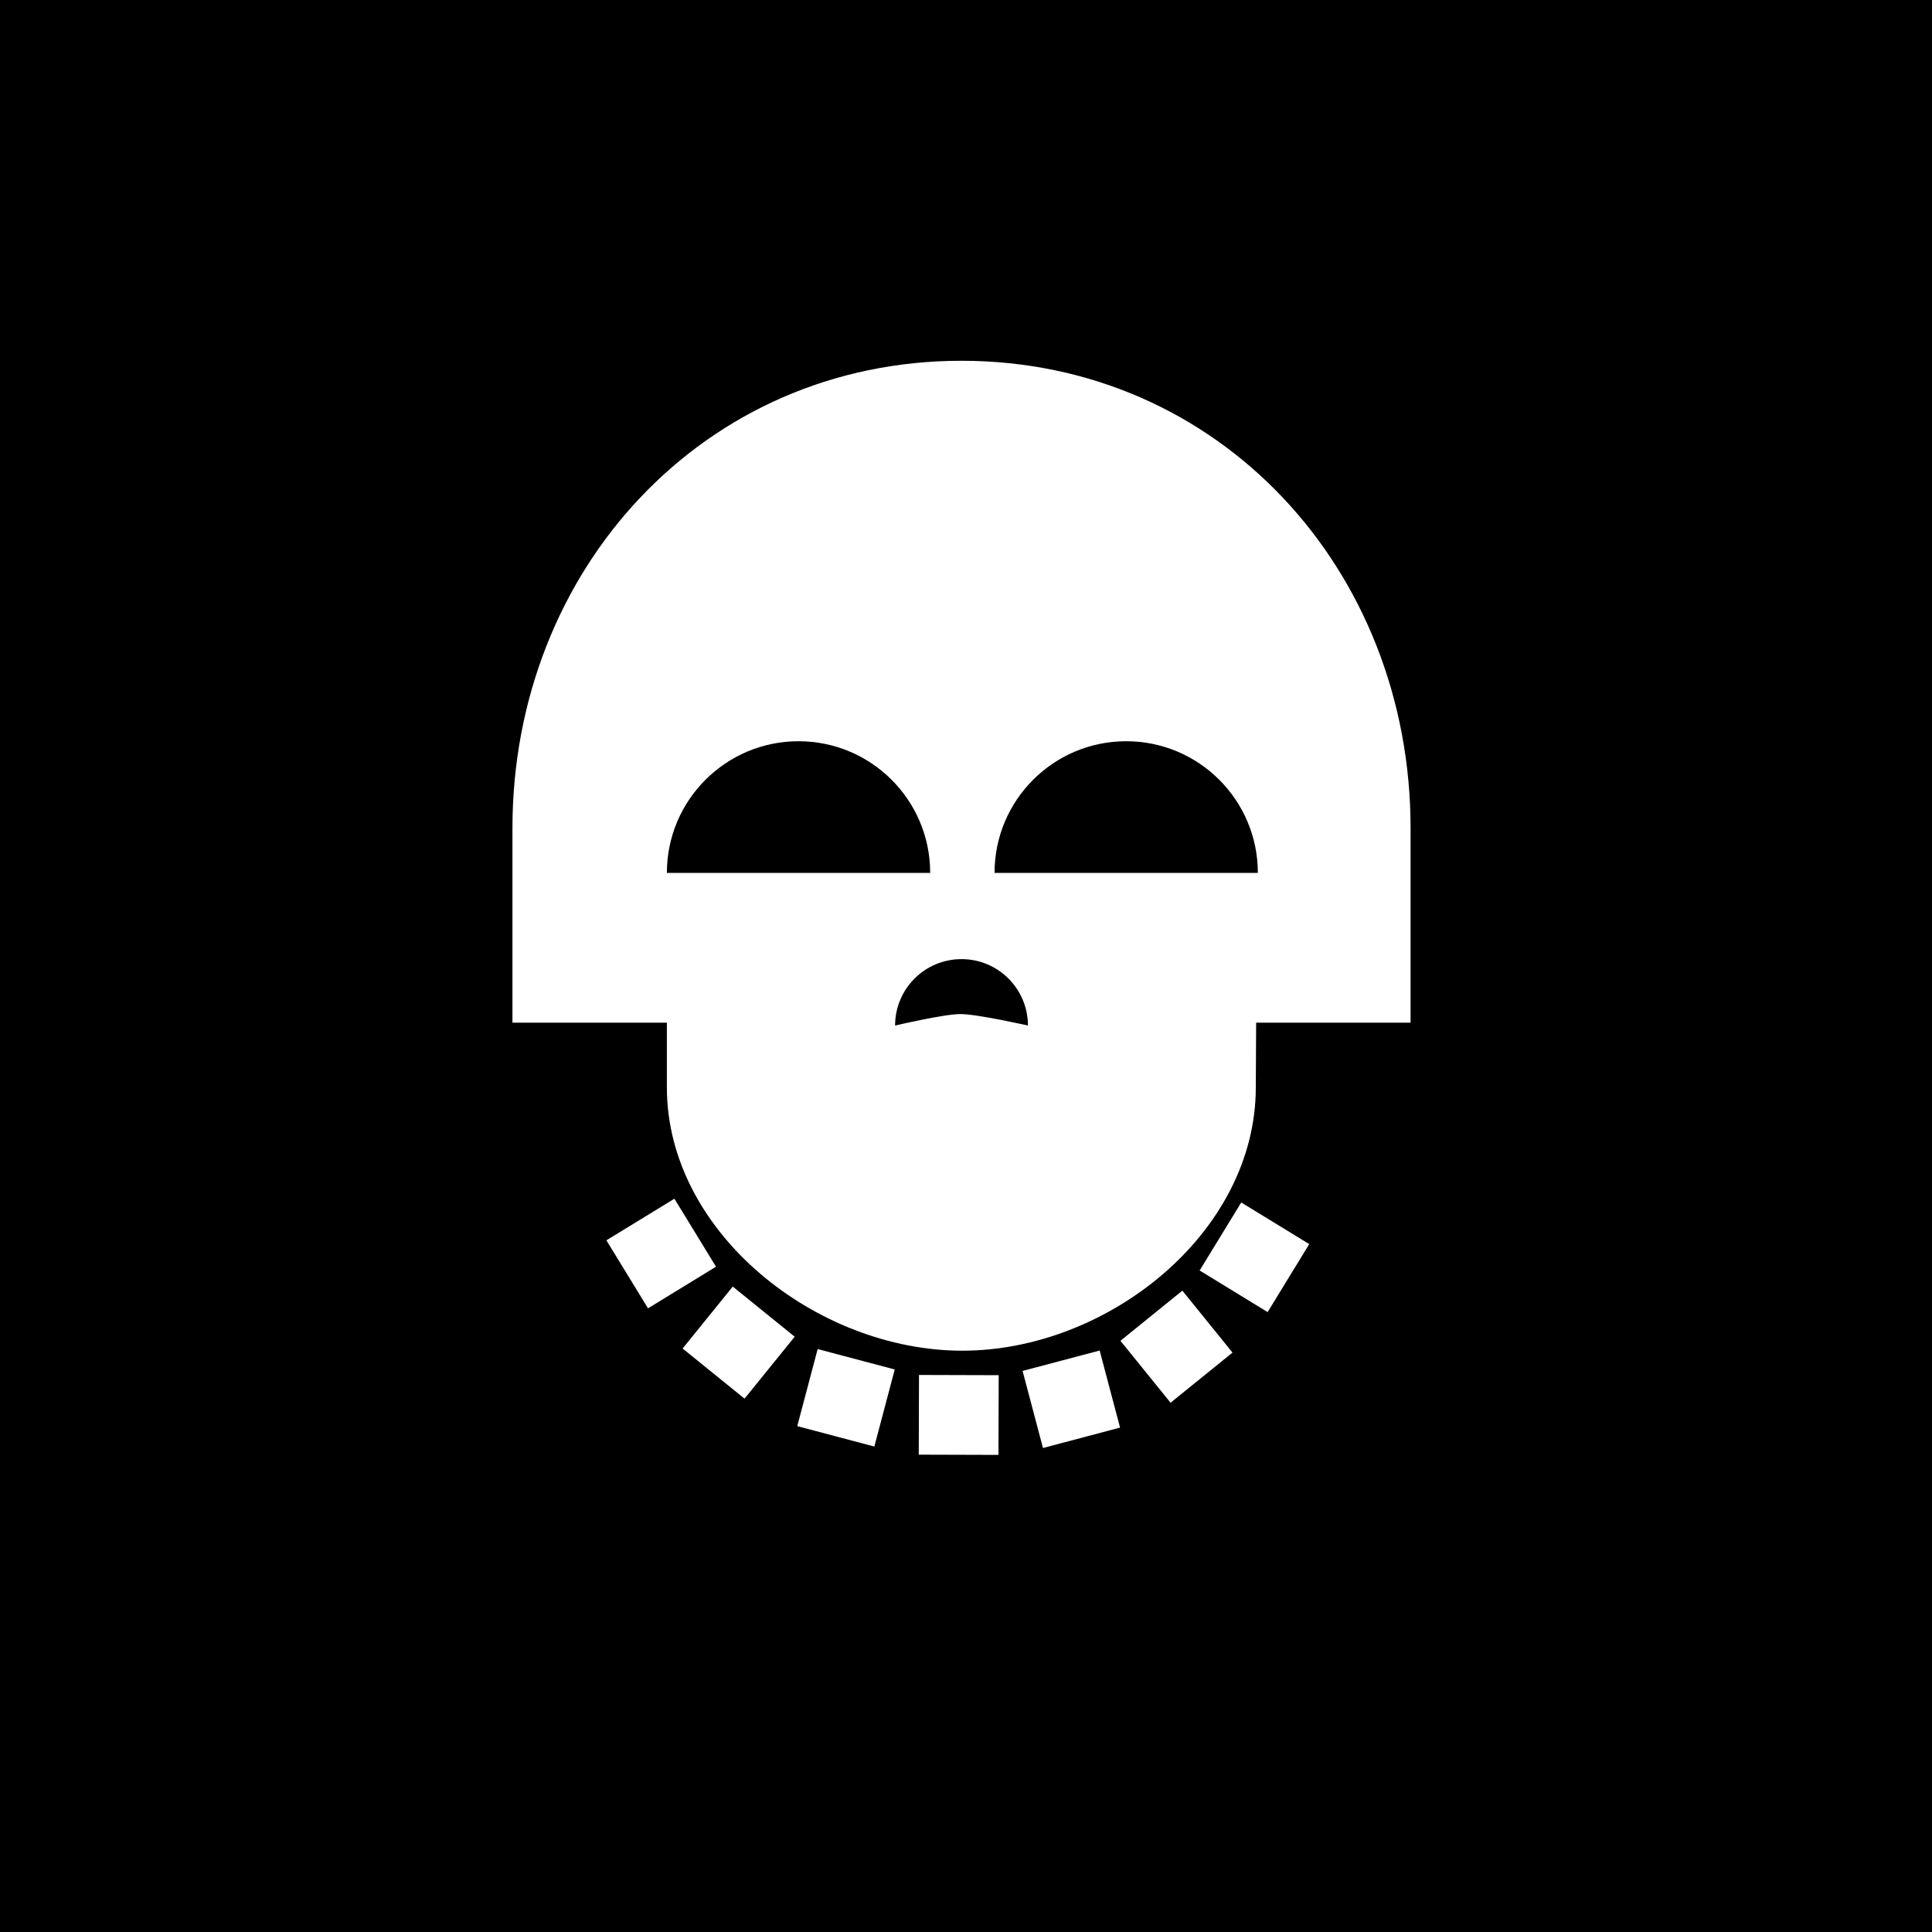
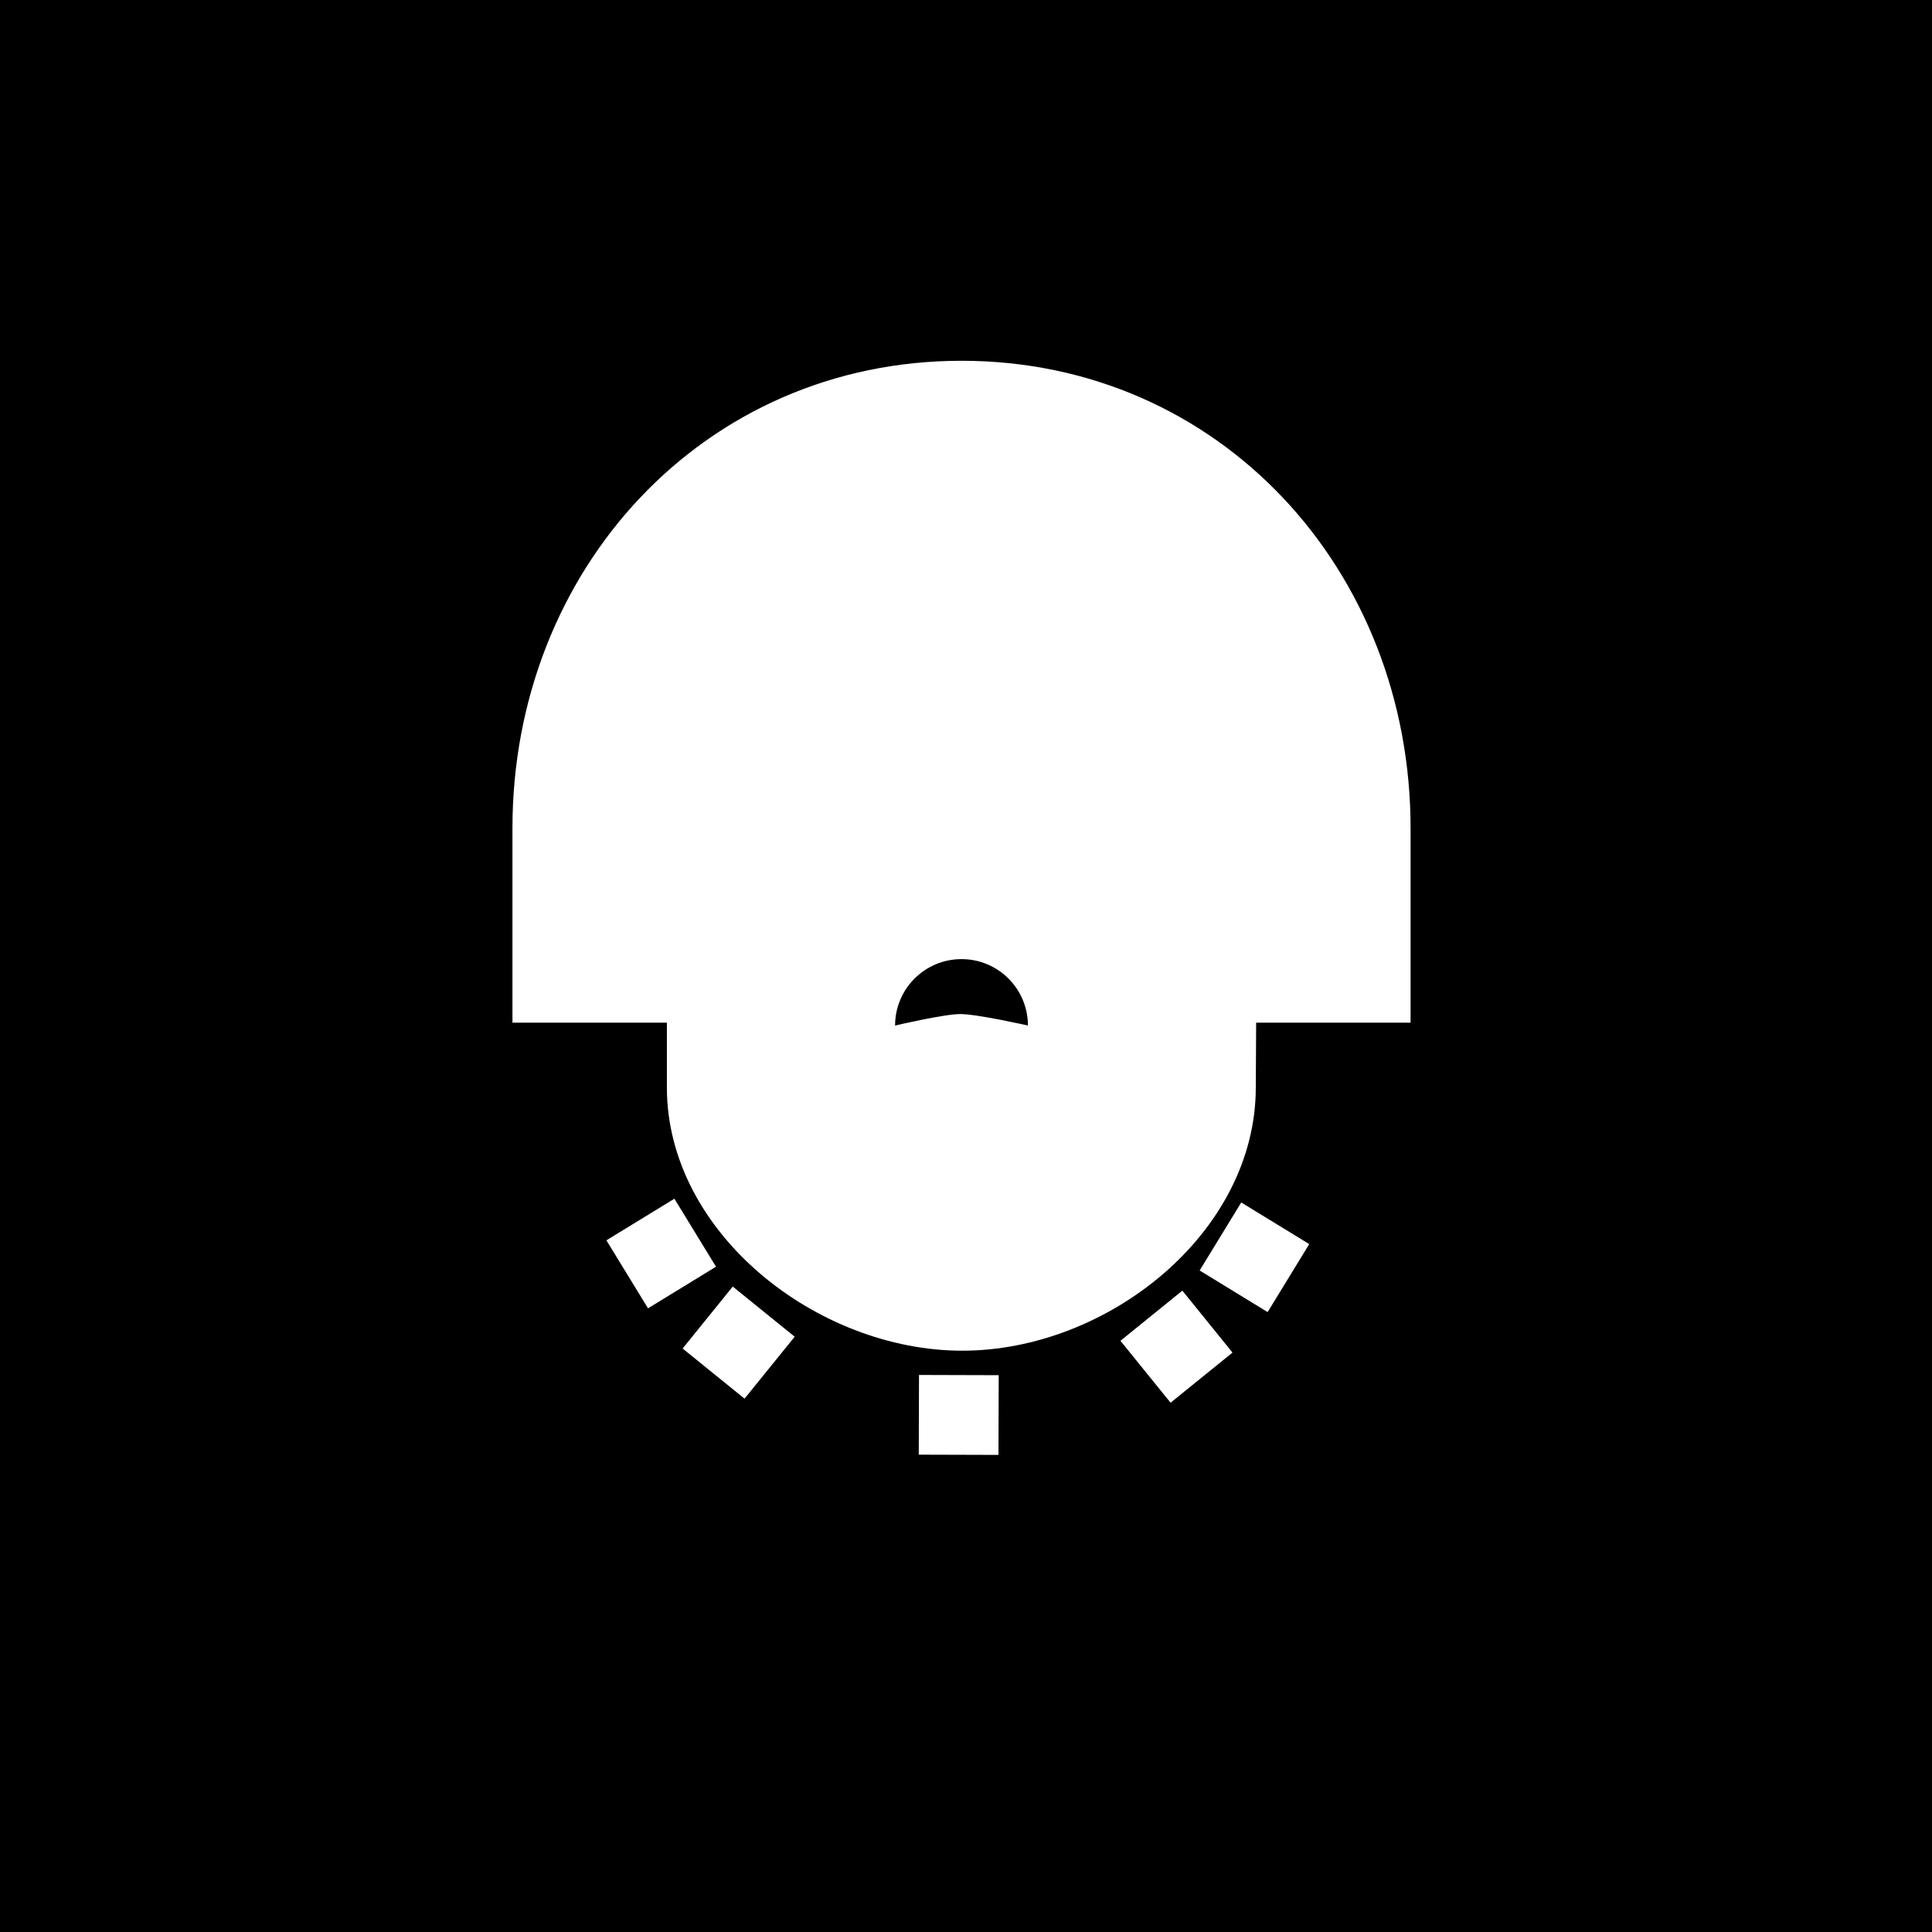
<svg xmlns="http://www.w3.org/2000/svg" version="1.1" x="0px" y="0px" width="150px" height="150px" viewBox="0 0 595.28 841.89" enable-background="new 0 0 595.28 841.89" xml:space="preserve">
  <rect width="595.28" height="841.89" />
  <rect x="-50000" y="-50000" width="100000" height="100000" fill="#000000" />
  <g id="Layer_1">
-     <path fill="#FFFFFF" d="M491.368,445.631h-67.295l-0.151,28.211c0,63.367-64.521,114.737-127.891,114.737   c-63.367,0-128.737-51.369-128.737-114.736v-28.211H100v-84.737c0-112.492,83.192-203.684,195.684-203.684   s195.684,91.192,195.684,203.684V445.631z M282.032,380.369c0-31.684-25.685-57.368-57.368-57.368s-57.368,25.685-57.368,57.368   H282.032z M424.813,380.369c0-31.684-25.684-57.369-57.368-57.369c-31.684,0-57.367,25.685-57.367,57.369H424.813z    M295.684,417.944c-15.985,0-28.943,12.958-28.943,28.944c0,0,21.313-5,28.417-5c7.368,0,29.469,5,29.469,5   C324.627,430.902,311.67,417.944,295.684,417.944z" />
+     <path fill="#FFFFFF" d="M491.368,445.631h-67.295l-0.151,28.211c0,63.367-64.521,114.737-127.891,114.737   c-63.367,0-128.737-51.369-128.737-114.736v-28.211H100v-84.737c0-112.492,83.192-203.684,195.684-203.684   s195.684,91.192,195.684,203.684V445.631z M282.032,380.369c0-31.684-25.685-57.368-57.368-57.368s-57.368,25.685-57.368,57.368   H282.032z c0-31.684-25.684-57.369-57.368-57.369c-31.684,0-57.367,25.685-57.367,57.369H424.813z    M295.684,417.944c-15.985,0-28.943,12.958-28.943,28.944c0,0,21.313-5,28.417-5c7.368,0,29.469,5,29.469,5   C324.627,430.902,311.67,417.944,295.684,417.944z" />
    <rect x="147.58" y="528.683" transform="matrix(0.853 -0.522 0.522 0.853 -260.918 166.555)" fill="#FFFFFF" width="34.736" height="34.736" />
    <rect x="181.475" y="567.514" transform="matrix(0.629 -0.777 0.777 0.629 -380.955 371.67)" fill="#FFFFFF" width="34.735" height="34.734" />
-     <rect x="227.773" y="591.734" transform="matrix(0.256 -0.967 0.967 0.256 -406.408 690.229)" fill="#FFFFFF" width="34.733" height="34.733" />
    <rect x="406.234" y="530.513" transform="matrix(-0.853 -0.522 0.522 -0.853 498.67 1236.341)" fill="#FFFFFF" width="34.736" height="34.736" />
    <rect x="372.34" y="569.344" transform="matrix(-0.629 -0.777 0.777 -0.629 178.607 1258.677)" fill="#FFFFFF" width="34.735" height="34.734" />
-     <rect x="326.044" y="592.564" transform="matrix(-0.256 -0.967 0.967 -0.256 -158.355 1097.964)" fill="#FFFFFF" width="34.733" height="34.733" />
    <rect x="277.042" y="599.07" transform="matrix(0.003 -1 1 0.003 -322.846 909.128)" fill="#FFFFFF" width="34.732" height="34.734" />
  </g>
</svg>